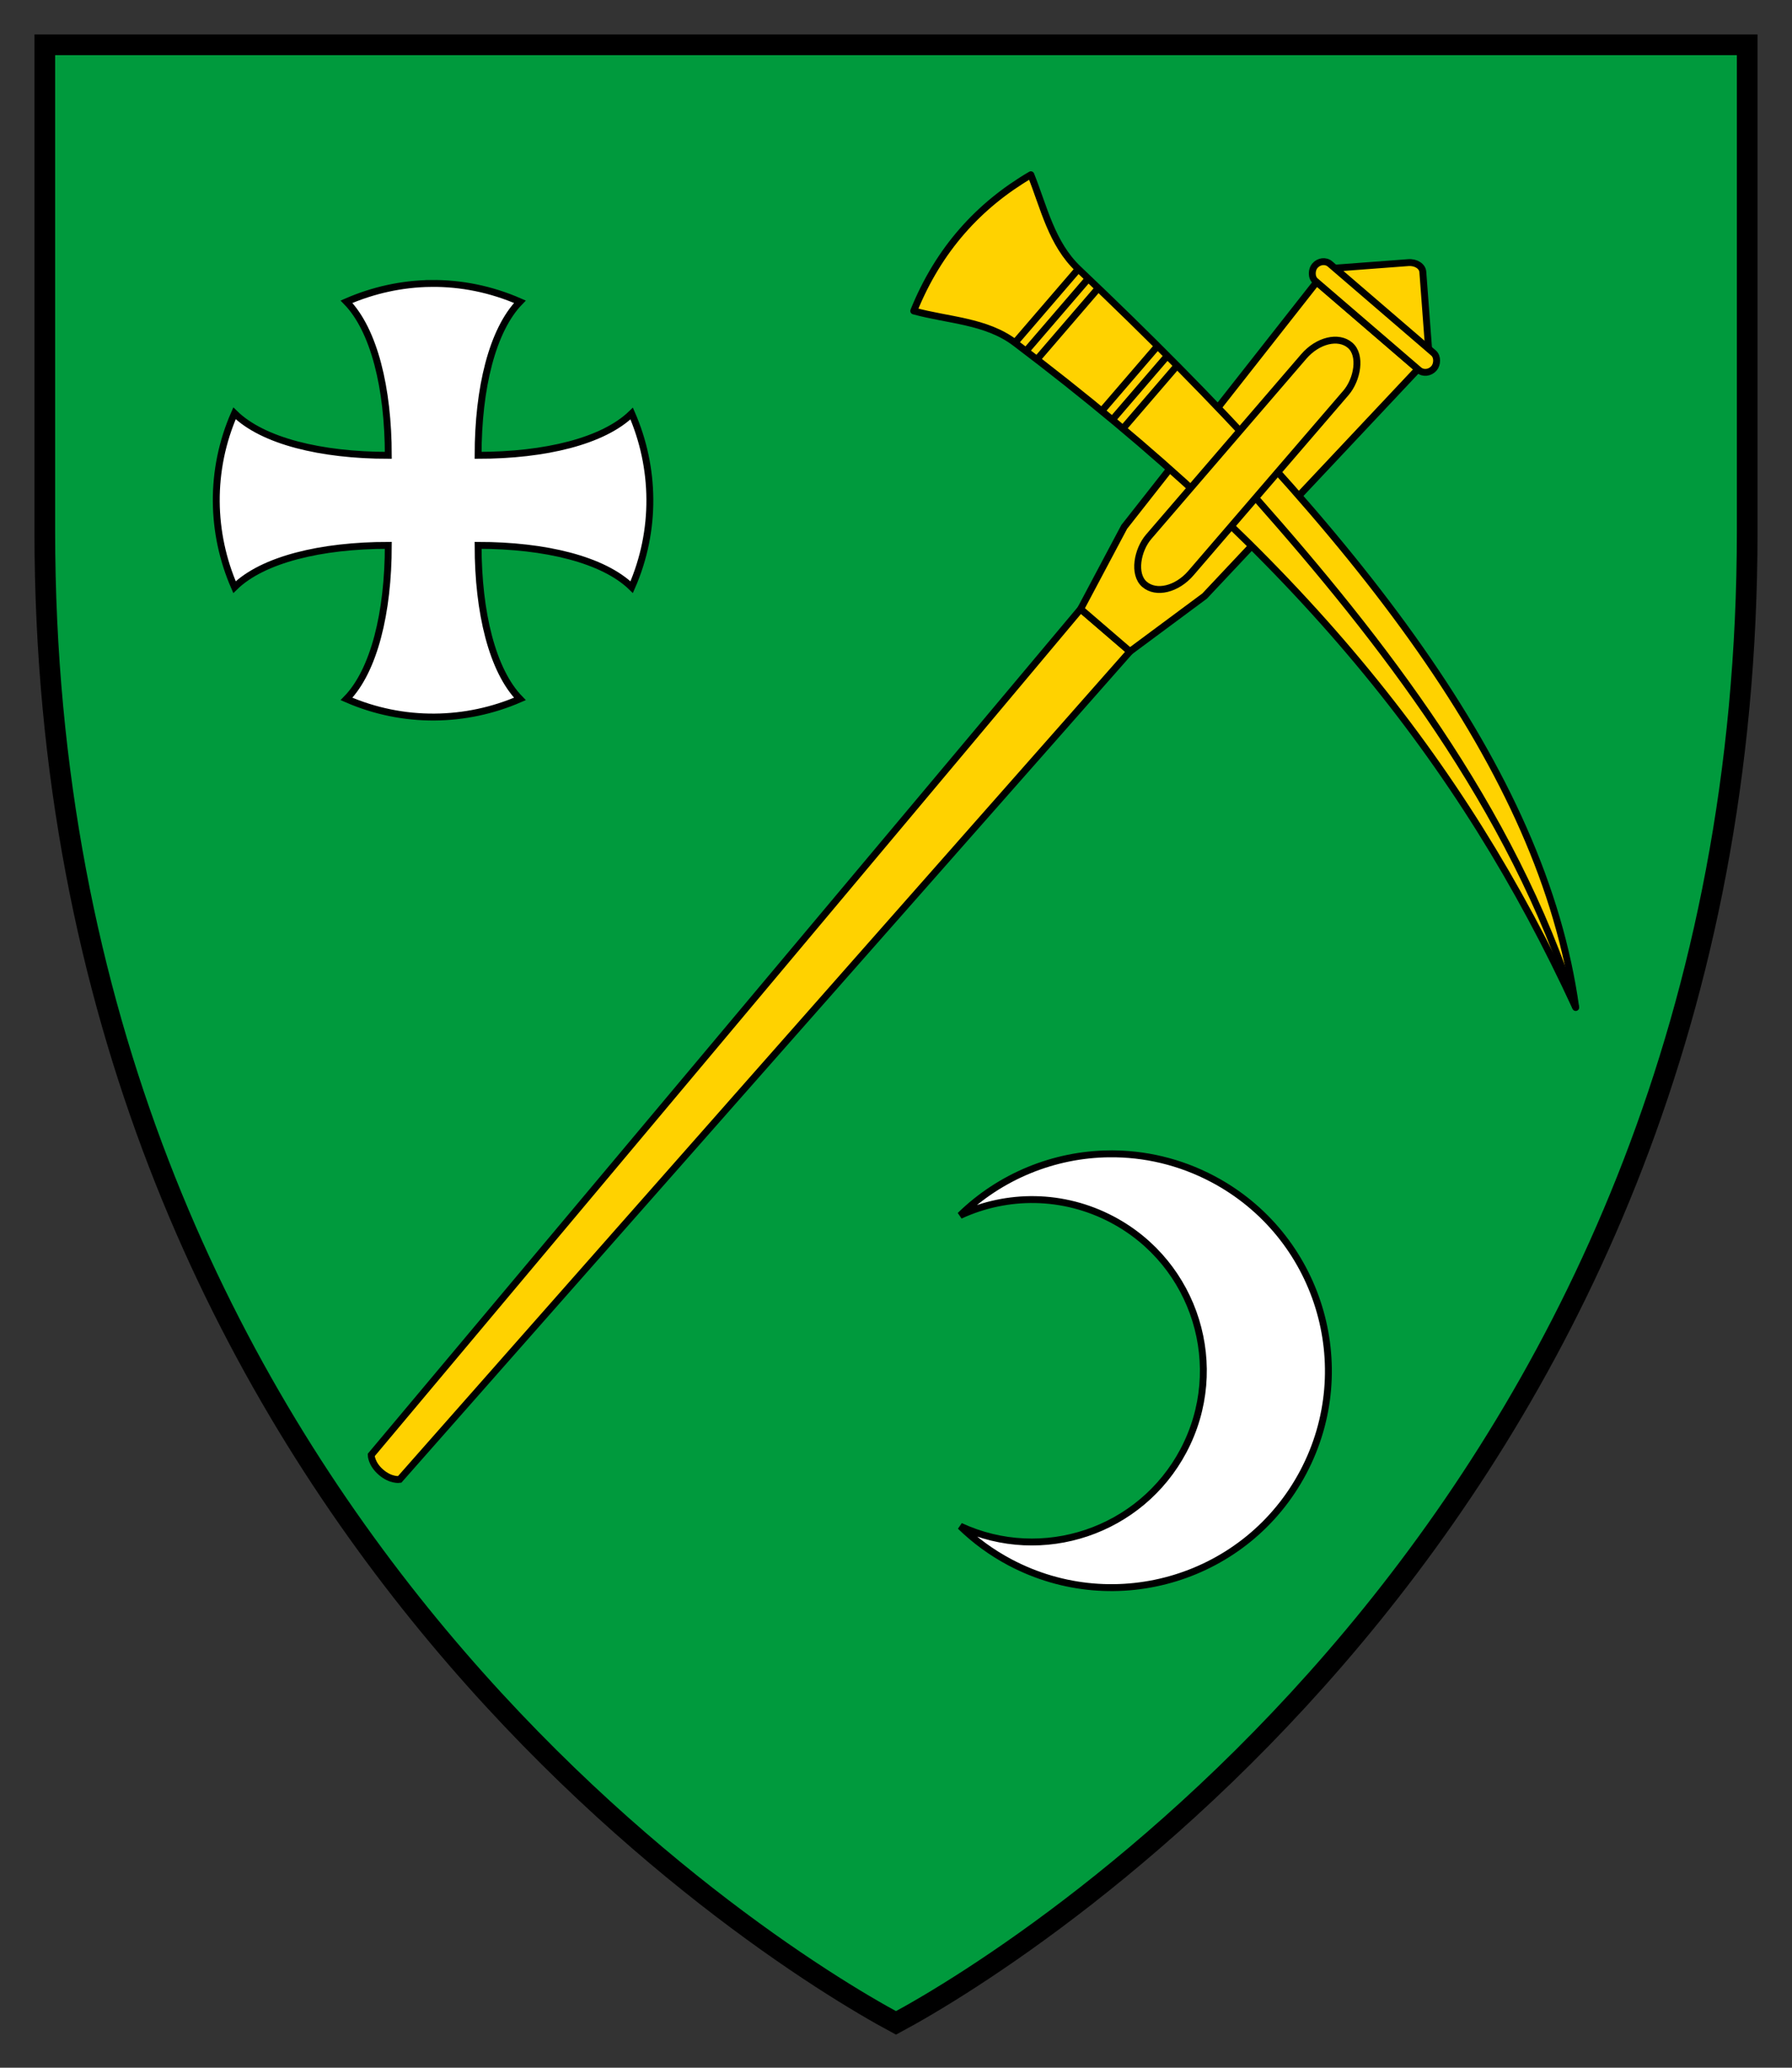
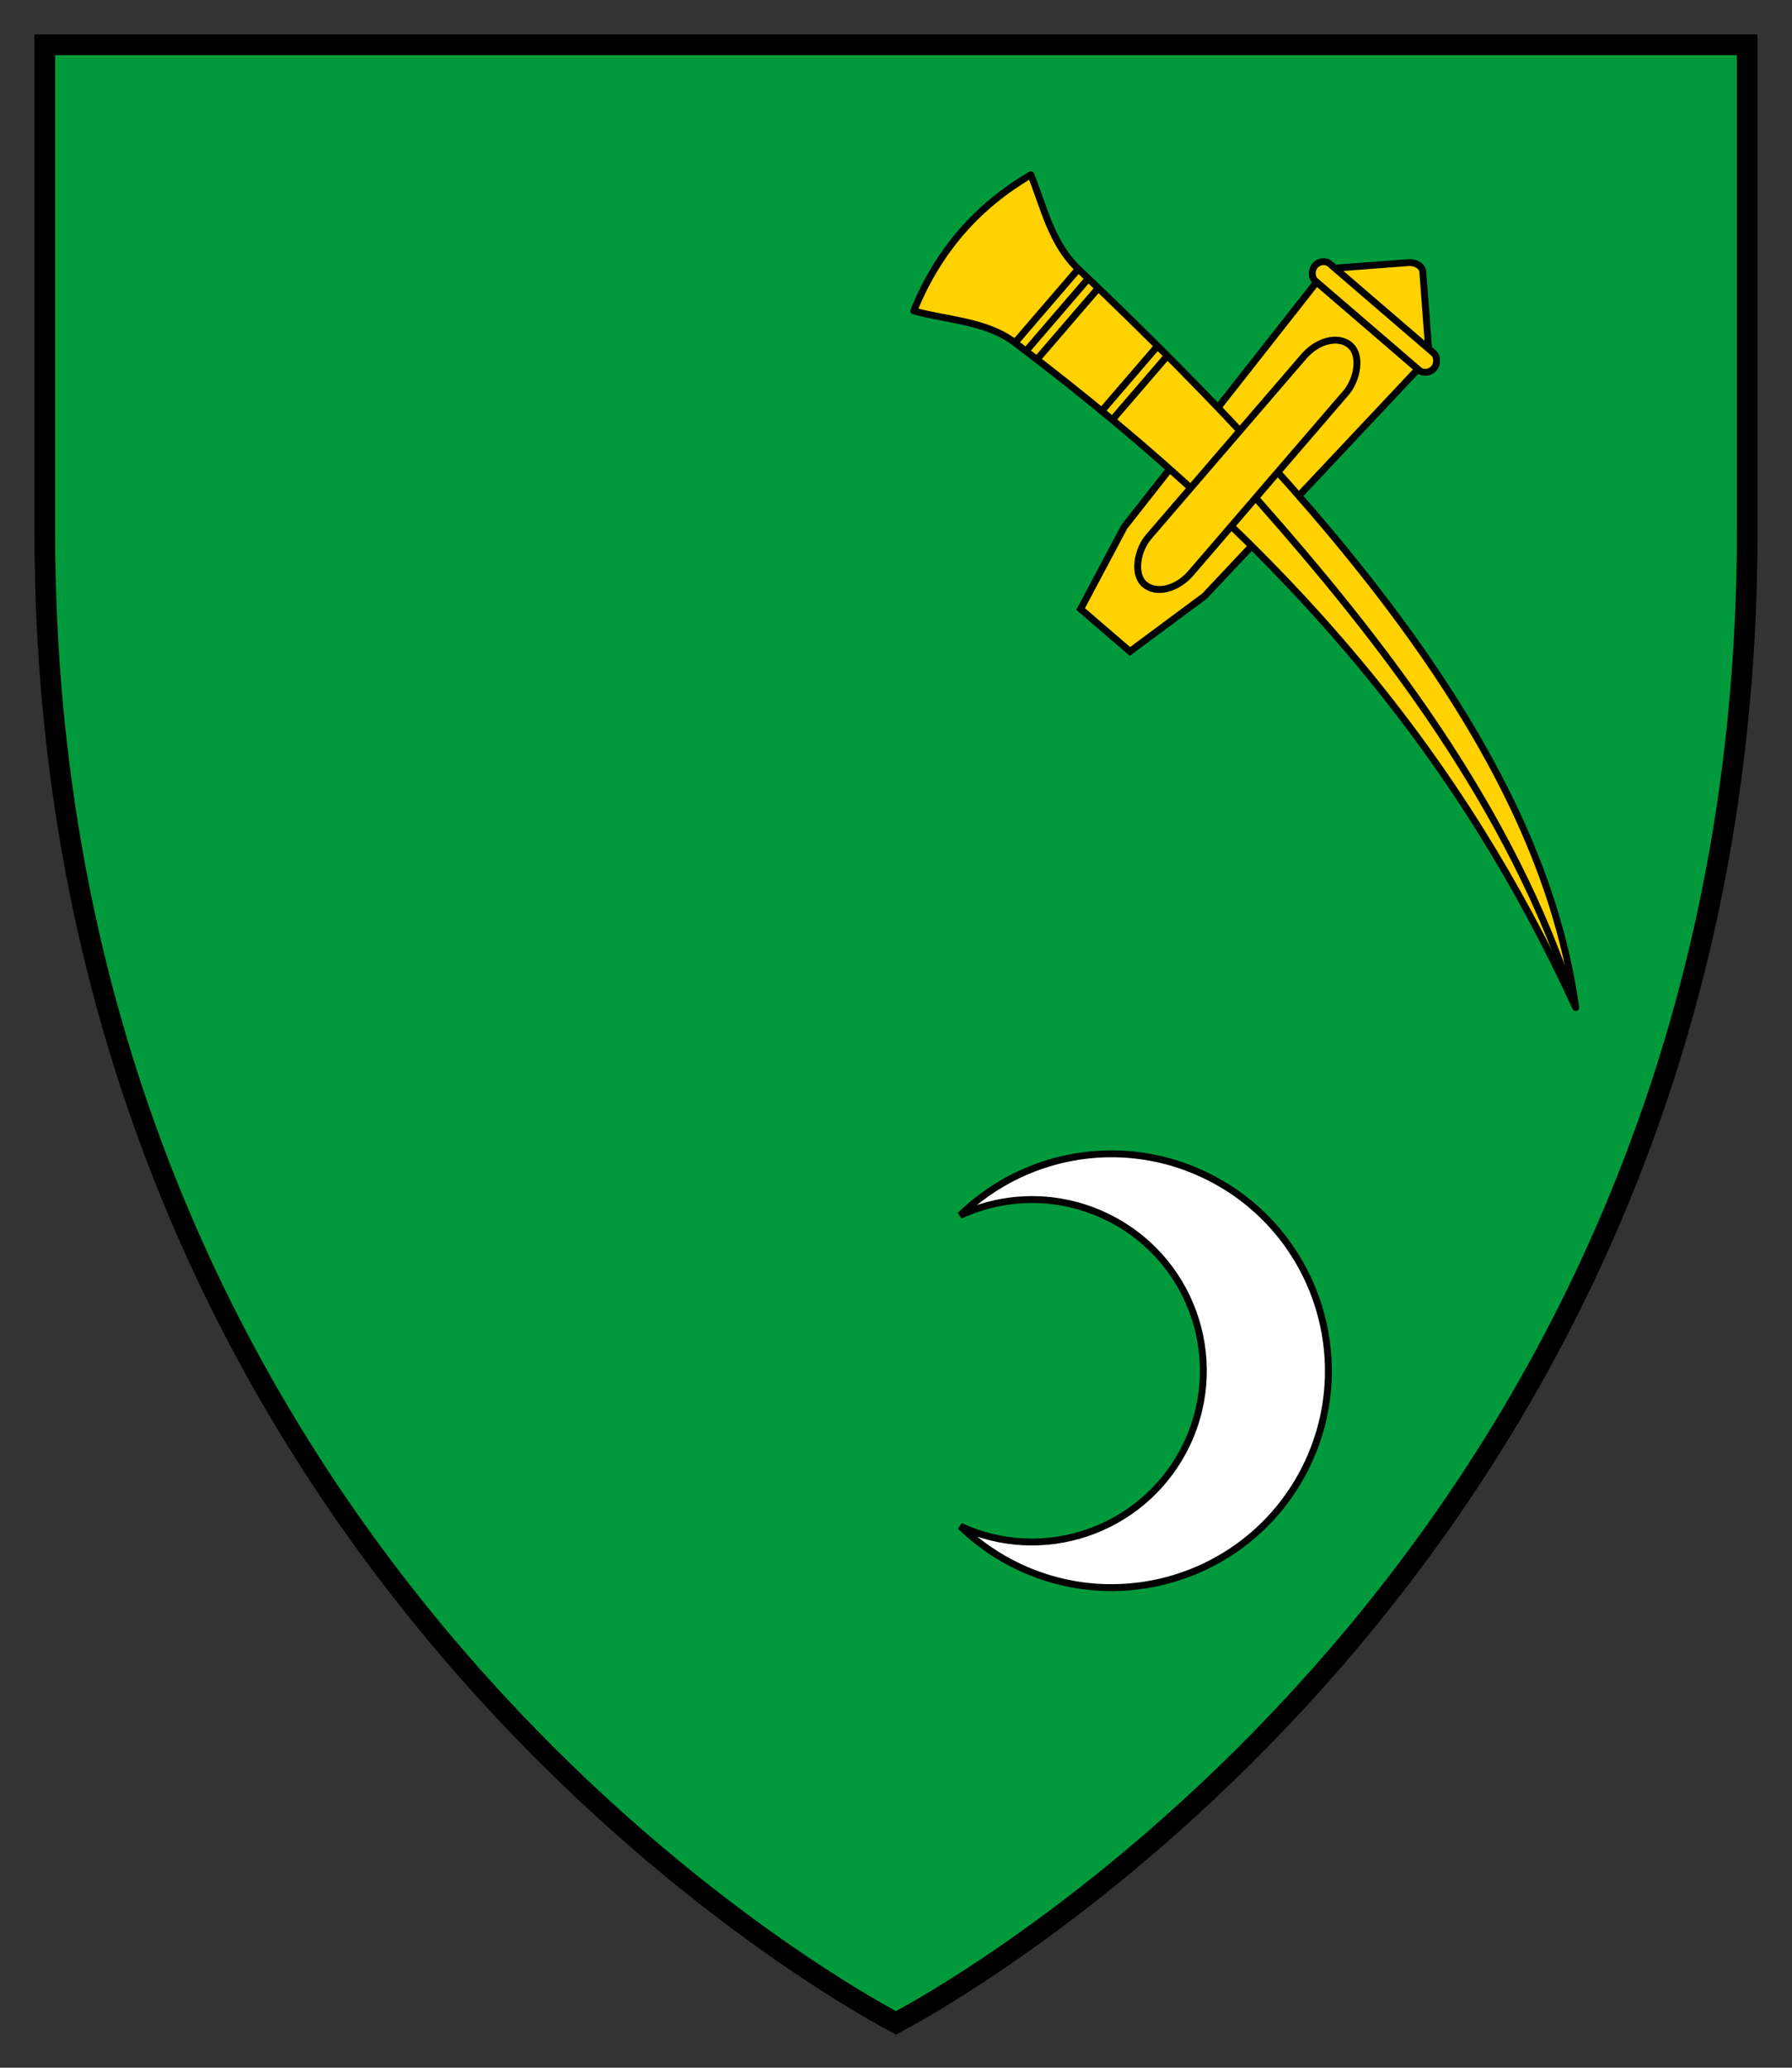
<svg xmlns="http://www.w3.org/2000/svg" version="1.1" width="260" height="300" id="svg2">
  <rect width="100%" height="100%" fill="#333333" stroke="none" />
  <defs id="defs7" />
  <path d="m 6.5,6.5 0,70.556 C 6.5,217.946 110.39,282.976 130,293.496 149.61,282.976 253.5,217.946 253.5,77.056 l 0,-70.556 -247,0 z" id="path5875" style="fill:#009a3d;stroke:#000000;stroke-width:3" />
-   <path d="m 62.525,41.125 c -4.233,0.048 -8.396,0.977 -12.25,2.656 3.996,4.102 6.063,12.532 6.062,22.281 -9.774,6e-14 -18.222,-2.078 -22.312,-6.094 -3.641,8.286 -3.414,17.401 0,25.219 4.096,-4.006 12.551,-6.063 22.312,-6.062 2.3e-13,9.749 -2.067,18.179 -6.062,22.281 8.262,3.613 17.361,3.396 25.156,0 -3.996,-4.102 -6.063,-12.532 -6.062,-22.281 9.749,-9e-14 18.179,2.067 22.281,6.062 3.628,-8.272 3.402,-17.381 0,-25.188 -4.102,3.996 -12.532,6.063 -22.281,6.062 -2.4e-13,-9.749 2.067,-18.179 6.062,-22.281 -4.188,-1.837 -8.566,-2.705 -12.906,-2.656 z" id="path3942" style="fill:#ffffff;stroke:#000000" />
  <path d="m 160.931,167.406 c -8.015,0.09 -15.797,3.253 -21.625,8.938 6.794,-3.148 14.933,-3.176 22.062,0.594 12.12,6.409 16.753,21.411 10.344,33.531 -6.202,11.729 -20.476,16.485 -32.375,10.969 2.097,2.038 4.503,3.814 7.219,5.25 15.36,8.122 34.409,2.266 42.531,-13.094 8.122,-15.36 2.235,-34.409 -13.125,-42.531 -4.8,-2.538 -9.959,-3.713 -15.031,-3.656 z" id="path3968" style="fill:#ffffff;stroke:#000000" />
  <rect width="15.092" height="15.092" rx="1.5" ry="2" x="53.333" y="-202.932" transform="matrix(0.075,0.997,-0.997,0.075,0,0)" id="rect3992" style="fill:#ffd200;stroke:#000000" />
-   <path d="m 156.785,88.362 7.157,6.156 L 57.984,214.647 c 0,0 -1.257,0.203 -2.697,-1.036 -1.44,-1.239 -1.428,-2.512 -1.428,-2.512 z" id="rect3978" style="fill:#ffd200;stroke:#000000" />
  <path d="m 191.042,40.908 14.697,12.641 -30.963,32.932 -10.833,8.037 -7.157,-6.156 6.326,-11.914 z" id="rect3983" style="fill:#ffd200;stroke:#000000" />
  <path d="m 149.567,25.356 c -7.554,4.425 -13.382,10.823 -16.993,19.757 4.959,1.367 10.491,1.434 14.689,4.609 41.073,31.051 64.835,60.584 81.357,96.454 -4.779,-34.486 -31.36,-68.43 -72.166,-107.14 -3.882,-3.683 -4.977,-8.903 -6.888,-13.679 z" id="path3986" style="fill:#ffd200;stroke:#000000;stroke-width:1px;stroke-linecap:round;stroke-linejoin:round" />
  <rect width="22.809" height="3.258" rx="1.5" ry="2" x="169.802" y="-96.818" transform="matrix(0.758,0.652,-0.652,0.758,0,0)" id="rect3990" style="fill:#ffd200;stroke:#000000" />
  <rect width="8.084" height="45.754" rx="4.111" ry="5.625" x="177.165" y="-89.775" transform="matrix(0.758,0.652,-0.652,0.758,0,0)" id="rect3994" style="fill:#ffd200;stroke:#000000" />
  <path d="m 182.341,72.414 c 17.776,20.104 37.064,44.613 46.28,73.762" id="path3996" style="fill:none;stroke:#000000;stroke-width:1px" />
  <path d="m 156.455,39.035 -9.191,10.686" id="path3998" style="fill:none;stroke:#000000;stroke-width:1px" />
  <path d="m 157.972,40.339 -9.191,10.686" id="path4000" style="fill:none;stroke:#000000;stroke-width:1px" />
  <path d="m 159.488,41.643 -9.191,10.686" id="path4002" style="fill:none;stroke:#000000;stroke-width:1px" />
  <path d="m 167.948,50.21 -8.16,9.488" id="path4004" style="fill:none;stroke:#000000;stroke-width:1px" />
  <path d="m 169.365,51.629 -8.042,9.35" id="path4006" style="fill:none;stroke:#000000;stroke-width:1px" />
-   <path d="m 170.778,53.054 -7.925,9.214" id="path4008" style="fill:none;stroke:#000000;stroke-width:1px" />
</svg>